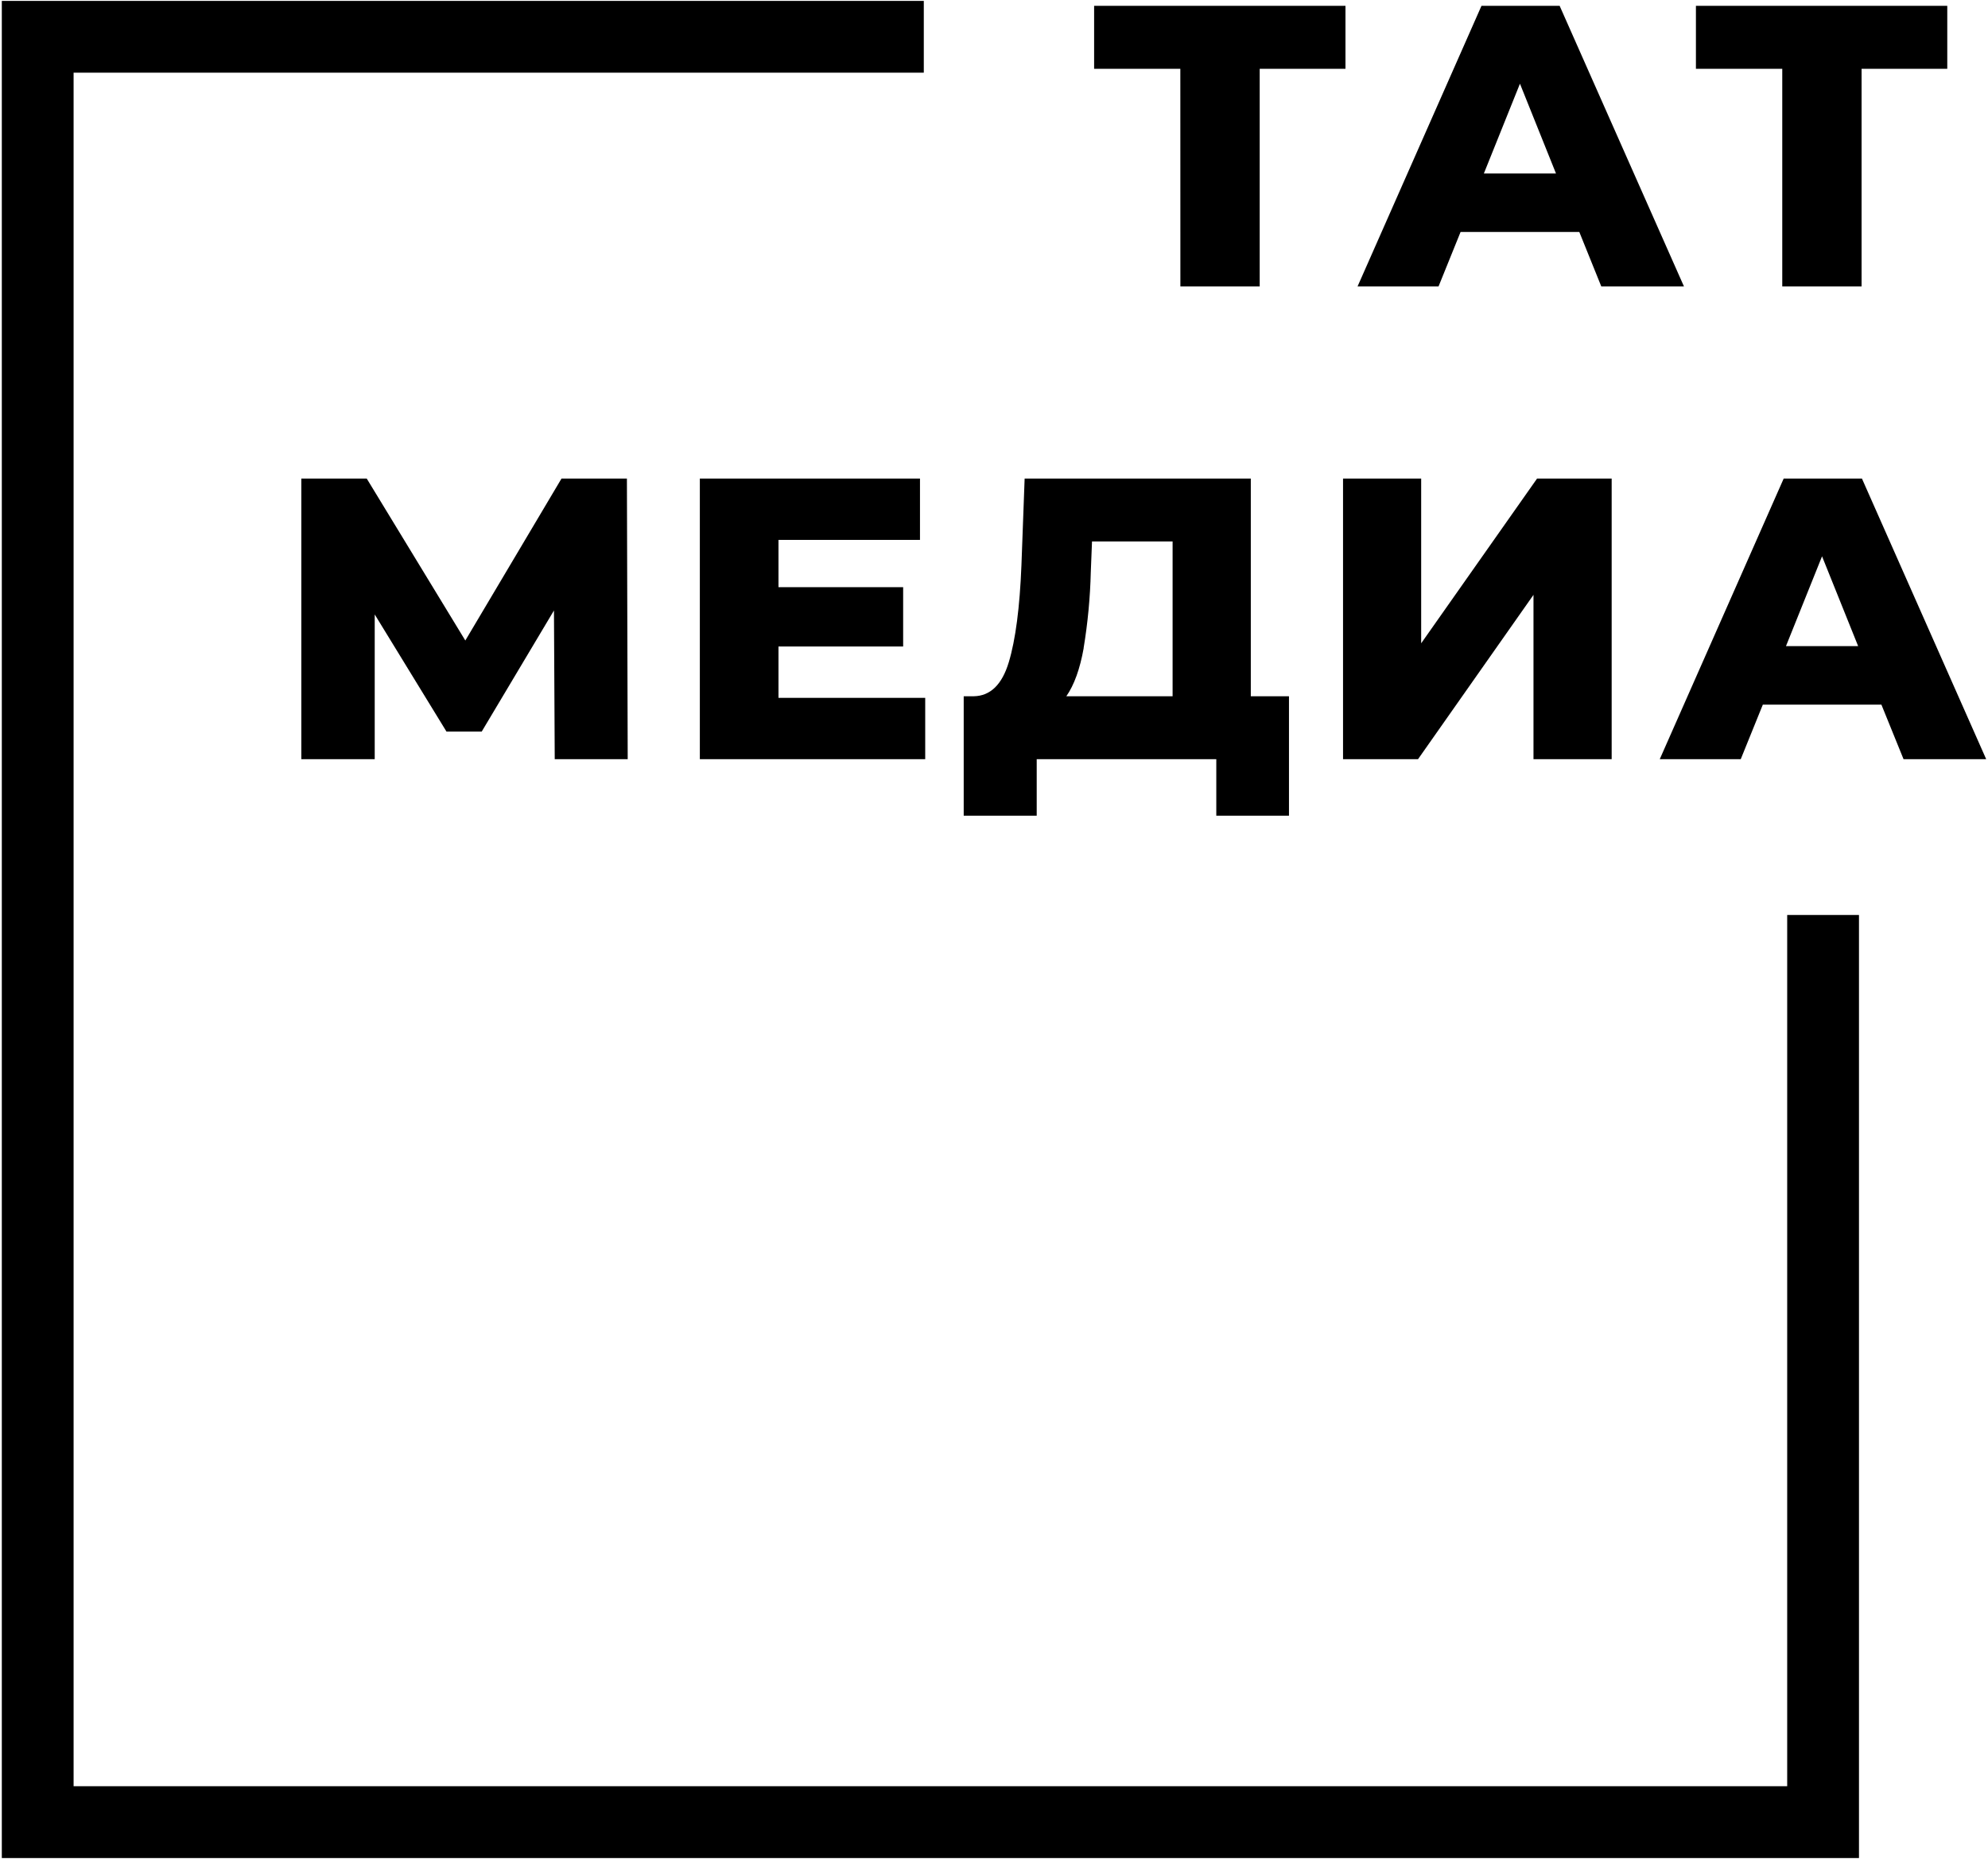
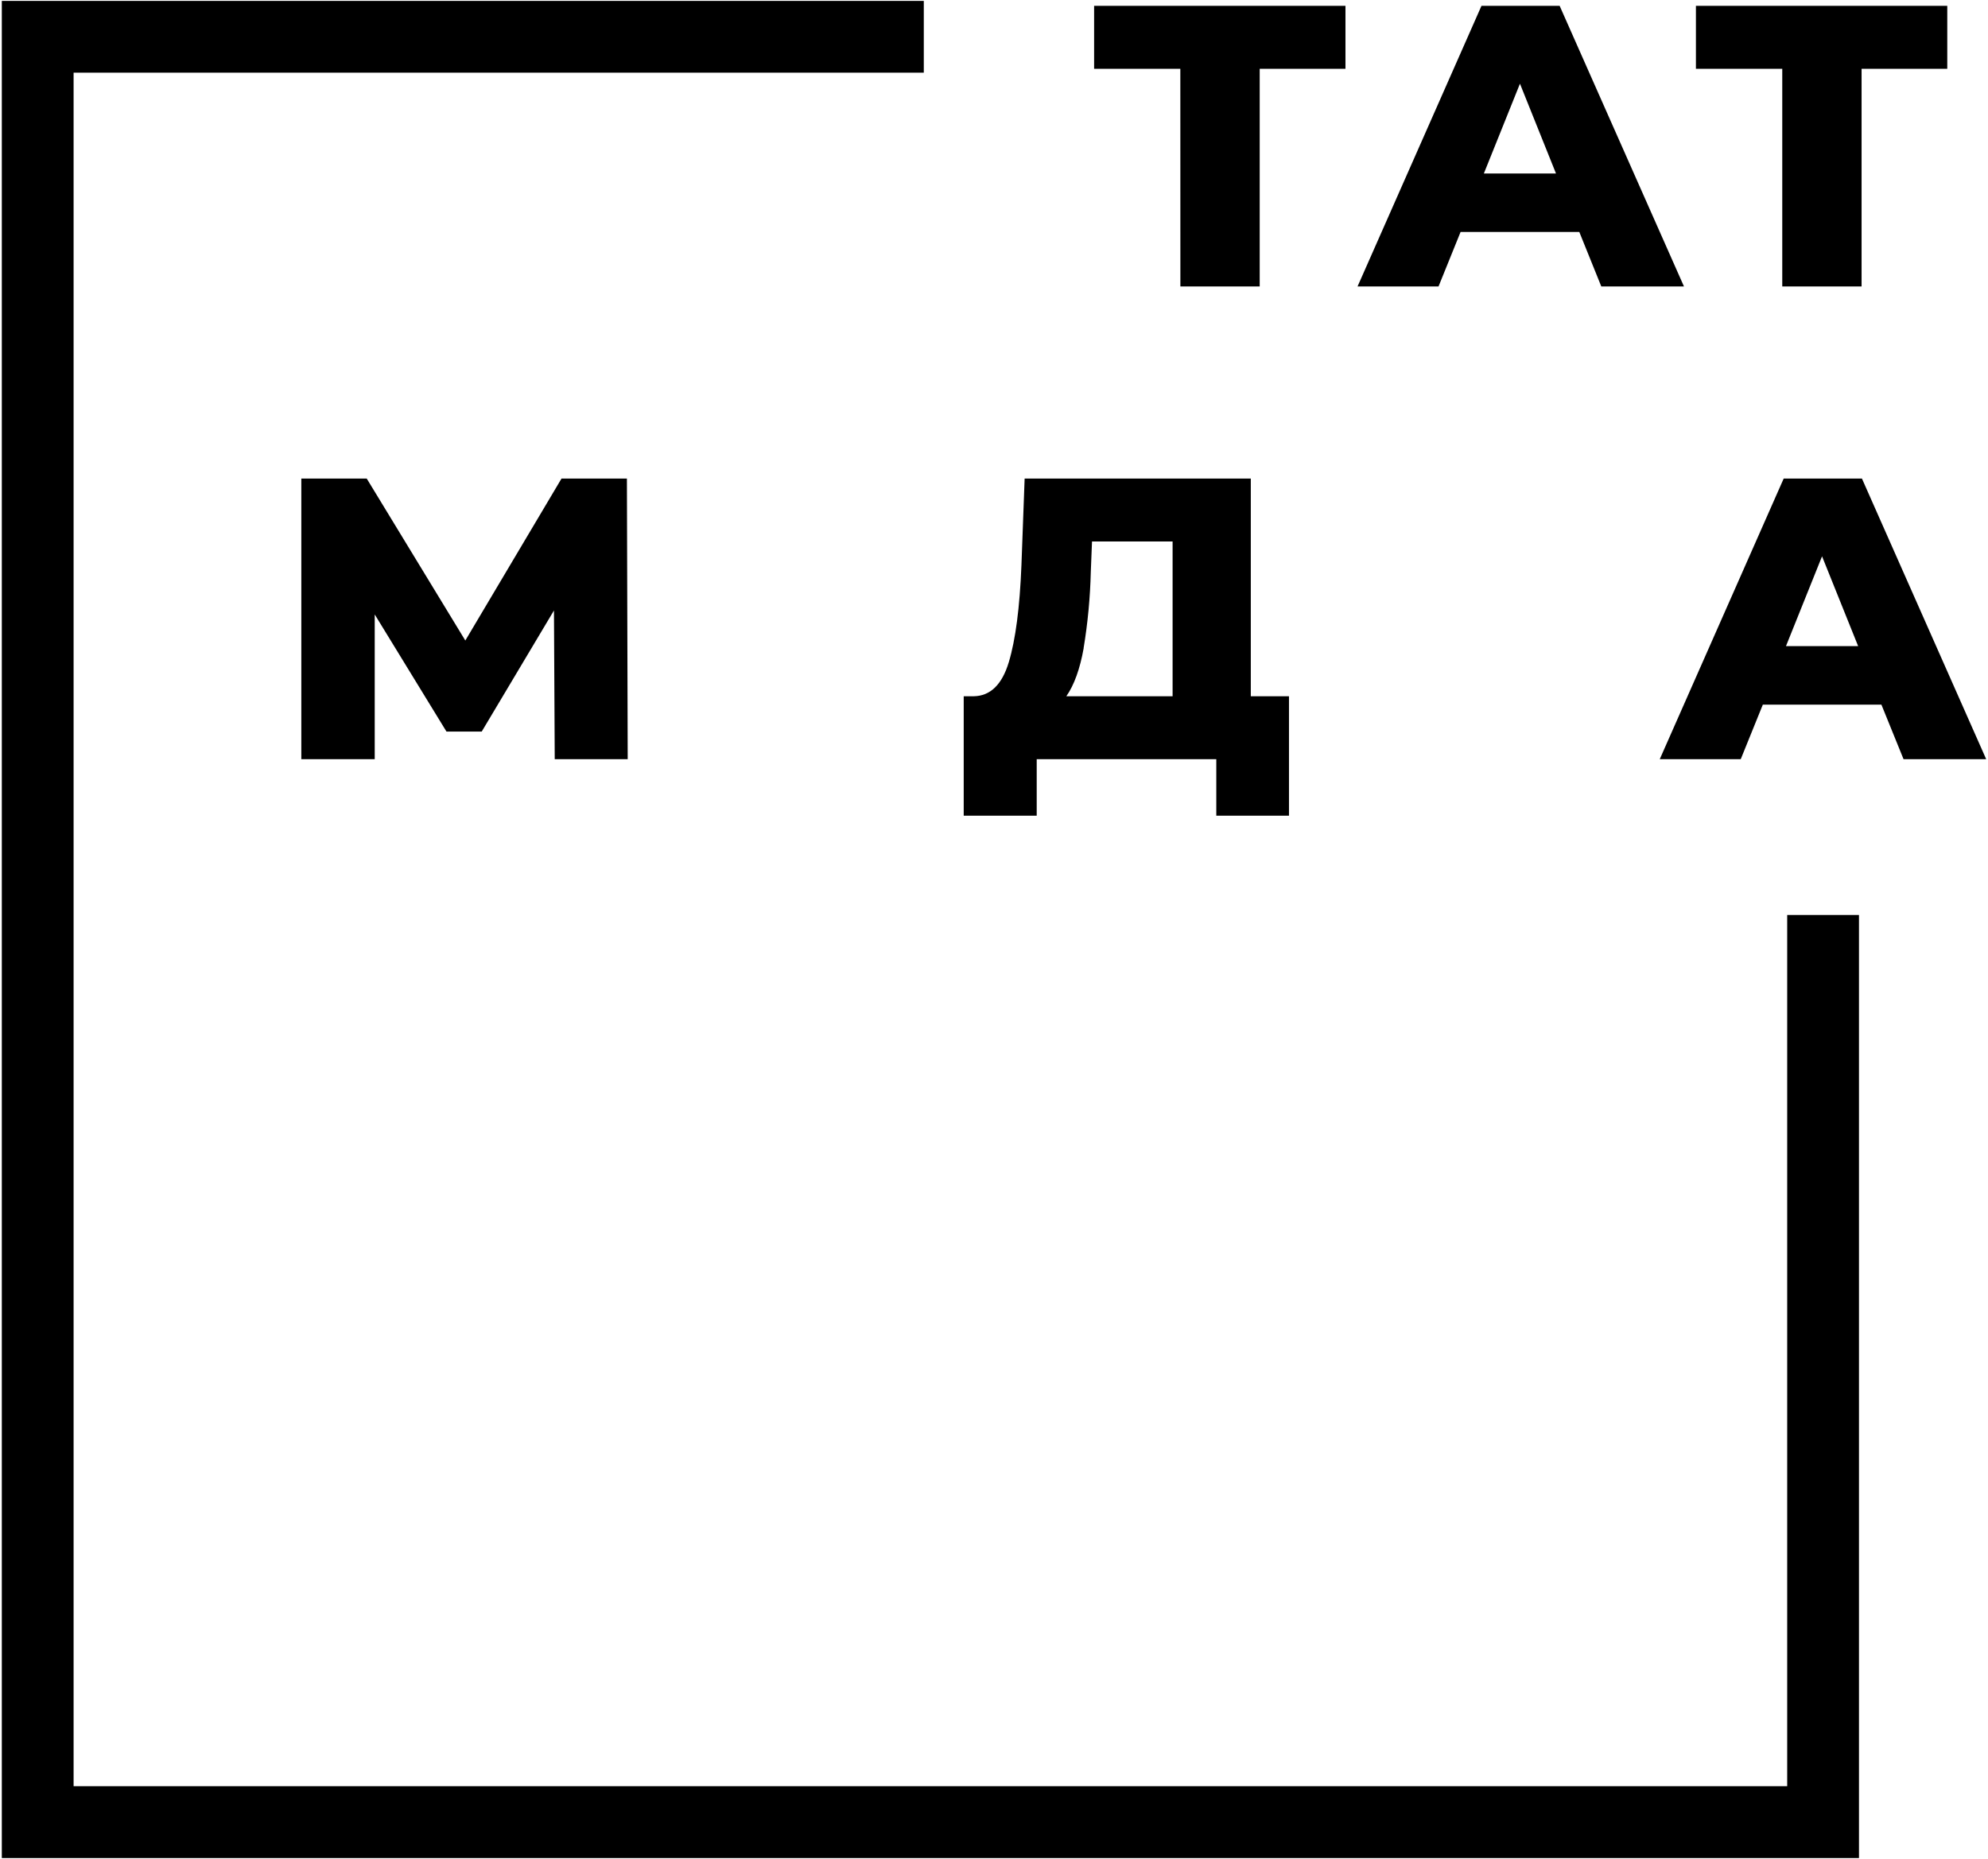
<svg xmlns="http://www.w3.org/2000/svg" viewBox="1599 2125 802 750" width="802" height="750" data-guides="{&quot;vertical&quot;:[],&quot;horizontal&quot;:[]}">
  <path fill="#000000" stroke="none" fill-opacity="1" stroke-width="1" stroke-opacity="1" color="rgb(51, 51, 51)" font-size-adjust="none" id="tSvg25ab080ce2" title="Path 12" d="M 2348.95 2874.64 C 2099.21 2874.64 1849.47 2874.64 1599.73 2874.64C 1599.73 2624.88 1599.73 2375.12 1599.73 2125.36C 1723.713 2125.36 1847.697 2125.36 1971.68 2125.36C 1971.68 2135.017 1971.68 2144.673 1971.68 2154.33C 1857.35 2154.33 1743.02 2154.33 1628.69 2154.33C 1628.69 2384.777 1628.69 2615.223 1628.69 2845.67C 1859.123 2845.67 2089.557 2845.67 2319.99 2845.67C 2319.99 2728.5 2319.99 2611.33 2319.99 2494.16C 2329.643 2494.16 2339.297 2494.16 2348.95 2494.16C 2348.95 2620.987 2348.95 2747.813 2348.95 2874.64Z" />
  <path fill="#000000" stroke="none" fill-opacity="1" stroke-width="1" stroke-opacity="1" color="rgb(51, 51, 51)" font-size-adjust="none" id="tSvg17006258871" title="Path 13" d="M 2075.17 2152.75 C 2063.577 2152.75 2051.983 2152.75 2040.39 2152.75C 2040.39 2144.283 2040.39 2135.817 2040.39 2127.35C 2074.19 2127.35 2107.99 2127.35 2141.79 2127.35C 2141.79 2135.817 2141.79 2144.283 2141.79 2152.75C 2130.257 2152.75 2118.723 2152.75 2107.19 2152.75C 2107.19 2182.027 2107.19 2211.303 2107.19 2240.58C 2096.523 2240.58 2085.857 2240.58 2075.19 2240.58C 2075.183 2211.303 2075.177 2182.027 2075.17 2152.75Z" />
  <path fill="#000000" stroke="none" fill-opacity="1" stroke-width="1" stroke-opacity="1" color="rgb(51, 51, 51)" font-size-adjust="none" id="tSvg15726bbff88" title="Path 14" d="M 2236.12 2218.58 C 2220.157 2218.58 2204.193 2218.58 2188.23 2218.58C 2185.263 2225.913 2182.297 2233.247 2179.33 2240.58C 2168.44 2240.58 2157.55 2240.58 2146.66 2240.58C 2163.327 2202.837 2179.993 2165.093 2196.66 2127.35C 2207.17 2127.35 2217.68 2127.35 2228.19 2127.35C 2244.91 2165.093 2261.63 2202.837 2278.35 2240.58C 2267.233 2240.58 2256.117 2240.58 2245 2240.58C 2242.04 2233.247 2239.08 2225.913 2236.12 2218.58ZM 2226.72 2195 C 2221.873 2182.923 2217.027 2170.847 2212.18 2158.77C 2207.327 2170.847 2202.473 2182.923 2197.62 2195C 2207.32 2195 2217.02 2195 2226.72 2195Z" />
  <path fill="#000000" stroke="none" fill-opacity="1" stroke-width="1" stroke-opacity="1" color="rgb(51, 51, 51)" font-size-adjust="none" id="tSvg1541fee7e3b" title="Path 15" d="M 2318 2152.75 C 2306.39 2152.75 2294.78 2152.75 2283.17 2152.75C 2283.17 2144.283 2283.17 2135.817 2283.17 2127.35C 2316.97 2127.35 2350.77 2127.35 2384.57 2127.35C 2384.57 2135.817 2384.57 2144.283 2384.57 2152.75C 2373.047 2152.75 2361.523 2152.75 2350 2152.75C 2350 2182.027 2350 2211.303 2350 2240.58C 2339.333 2240.58 2328.667 2240.58 2318 2240.58C 2318 2211.303 2318 2182.027 2318 2152.75Z" />
  <path fill="#000000" stroke="none" fill-opacity="1" stroke-width="1" stroke-opacity="1" color="rgb(51, 51, 51)" font-size-adjust="none" id="tSvg4563723419" title="Path 16" d="M 1822.79 2431.3 C 1822.687 2411.3 1822.583 2391.3 1822.48 2371.3C 1812.767 2387.583 1803.053 2403.867 1793.34 2420.15C 1788.597 2420.15 1783.853 2420.15 1779.11 2420.15C 1769.463 2404.4 1759.817 2388.65 1750.17 2372.9C 1750.17 2392.367 1750.17 2411.833 1750.17 2431.3C 1740.3 2431.3 1730.43 2431.3 1720.56 2431.3C 1720.56 2393.557 1720.56 2355.813 1720.56 2318.07C 1729.353 2318.07 1738.147 2318.07 1746.94 2318.07C 1760.2 2339.853 1773.46 2361.637 1786.72 2383.42C 1799.657 2361.637 1812.593 2339.853 1825.53 2318.07C 1834.323 2318.07 1843.117 2318.07 1851.91 2318.07C 1852.017 2355.813 1852.123 2393.557 1852.23 2431.3C 1842.417 2431.3 1832.603 2431.3 1822.79 2431.3Z" />
-   <path fill="#000000" stroke="none" fill-opacity="1" stroke-width="1" stroke-opacity="1" color="rgb(51, 51, 51)" font-size-adjust="none" id="tSvg48bdf092ae" title="Path 17" d="M 1972.25 2406.55 C 1972.25 2414.8 1972.25 2423.05 1972.25 2431.3C 1941.943 2431.3 1911.637 2431.3 1881.33 2431.3C 1881.33 2393.557 1881.33 2355.813 1881.33 2318.07C 1910.933 2318.07 1940.537 2318.07 1970.14 2318.07C 1970.14 2326.32 1970.14 2334.57 1970.14 2342.82C 1951.113 2342.82 1932.087 2342.82 1913.06 2342.82C 1913.06 2349.183 1913.06 2355.547 1913.06 2361.91C 1929.823 2361.91 1946.587 2361.91 1963.35 2361.91C 1963.35 2369.887 1963.35 2377.863 1963.35 2385.84C 1946.587 2385.84 1929.823 2385.84 1913.06 2385.84C 1913.06 2392.743 1913.06 2399.647 1913.06 2406.55C 1932.79 2406.55 1952.52 2406.55 1972.25 2406.55Z" />
  <path fill="#000000" stroke="none" fill-opacity="1" stroke-width="1" stroke-opacity="1" color="rgb(51, 51, 51)" font-size-adjust="none" id="tSvg18af6352245" title="Path 18" d="M 2119 2405.91 C 2119 2421.973 2119 2438.037 2119 2454.1C 2109.227 2454.1 2099.453 2454.1 2089.68 2454.1C 2089.68 2446.5 2089.68 2438.9 2089.68 2431.3C 2065.53 2431.3 2041.38 2431.3 2017.23 2431.3C 2017.23 2438.9 2017.23 2446.5 2017.23 2454.1C 2007.413 2454.1 1997.597 2454.1 1987.78 2454.1C 1987.78 2438.037 1987.78 2421.973 1987.78 2405.91C 1989.13 2405.91 1990.48 2405.91 1991.83 2405.91C 1998.53 2405.797 2003.243 2401.213 2005.97 2392.16C 2008.697 2383.107 2010.397 2370.057 2011.07 2353.01C 2011.5 2341.363 2011.93 2329.717 2012.36 2318.07C 2042.773 2318.07 2073.187 2318.07 2103.6 2318.07C 2103.6 2347.35 2103.6 2376.63 2103.6 2405.91C 2108.733 2405.91 2113.867 2405.91 2119 2405.91ZM 2036.18 2386.49 C 2034.673 2394.897 2032.34 2401.37 2029.18 2405.91C 2043.47 2405.91 2057.76 2405.91 2072.05 2405.91C 2072.05 2385.093 2072.05 2364.277 2072.05 2343.46C 2061.213 2343.46 2050.377 2343.46 2039.54 2343.46C 2039.377 2347.56 2039.213 2351.66 2039.05 2355.76C 2038.802 2366.058 2037.833 2376.327 2036.15 2386.49C 2036.16 2386.49 2036.17 2386.49 2036.18 2386.49Z" />
-   <path fill="#000000" stroke="none" fill-opacity="1" stroke-width="1" stroke-opacity="1" color="rgb(51, 51, 51)" font-size-adjust="none" id="tSvg10f37b797ab" title="Path 19" d="M 2140.81 2318.07 C 2151.317 2318.07 2161.823 2318.07 2172.33 2318.07C 2172.33 2340.23 2172.33 2362.39 2172.33 2384.55C 2187.917 2362.39 2203.503 2340.23 2219.09 2318.07C 2229.12 2318.07 2239.15 2318.07 2249.18 2318.07C 2249.18 2355.813 2249.18 2393.557 2249.18 2431.3C 2238.667 2431.3 2228.153 2431.3 2217.64 2431.3C 2217.64 2409.2 2217.64 2387.1 2217.64 2365C 2202.113 2387.1 2186.587 2409.2 2171.06 2431.3C 2160.977 2431.3 2150.893 2431.3 2140.81 2431.3C 2140.81 2393.557 2140.81 2355.813 2140.81 2318.07Z" />
  <path fill="#000000" stroke="none" fill-opacity="1" stroke-width="1" stroke-opacity="1" color="rgb(51, 51, 51)" font-size-adjust="none" id="tSvg15a6b1458a0" title="Path 20" d="M 2358 2409.3 C 2342.053 2409.3 2326.107 2409.3 2310.16 2409.3C 2307.19 2416.633 2304.22 2423.967 2301.25 2431.3C 2290.36 2431.3 2279.47 2431.3 2268.58 2431.3C 2285.247 2393.557 2301.913 2355.813 2318.58 2318.07C 2329.1 2318.07 2339.62 2318.07 2350.14 2318.07C 2366.85 2355.813 2383.56 2393.557 2400.27 2431.3C 2389.157 2431.3 2378.043 2431.3 2366.93 2431.3C 2363.953 2423.967 2360.977 2416.633 2358 2409.3ZM 2348.61 2385.68 C 2343.757 2373.603 2338.903 2361.527 2334.05 2349.45C 2329.2 2361.527 2324.35 2373.603 2319.5 2385.68C 2329.203 2385.68 2338.907 2385.68 2348.61 2385.68Z" />
  <defs />
</svg>